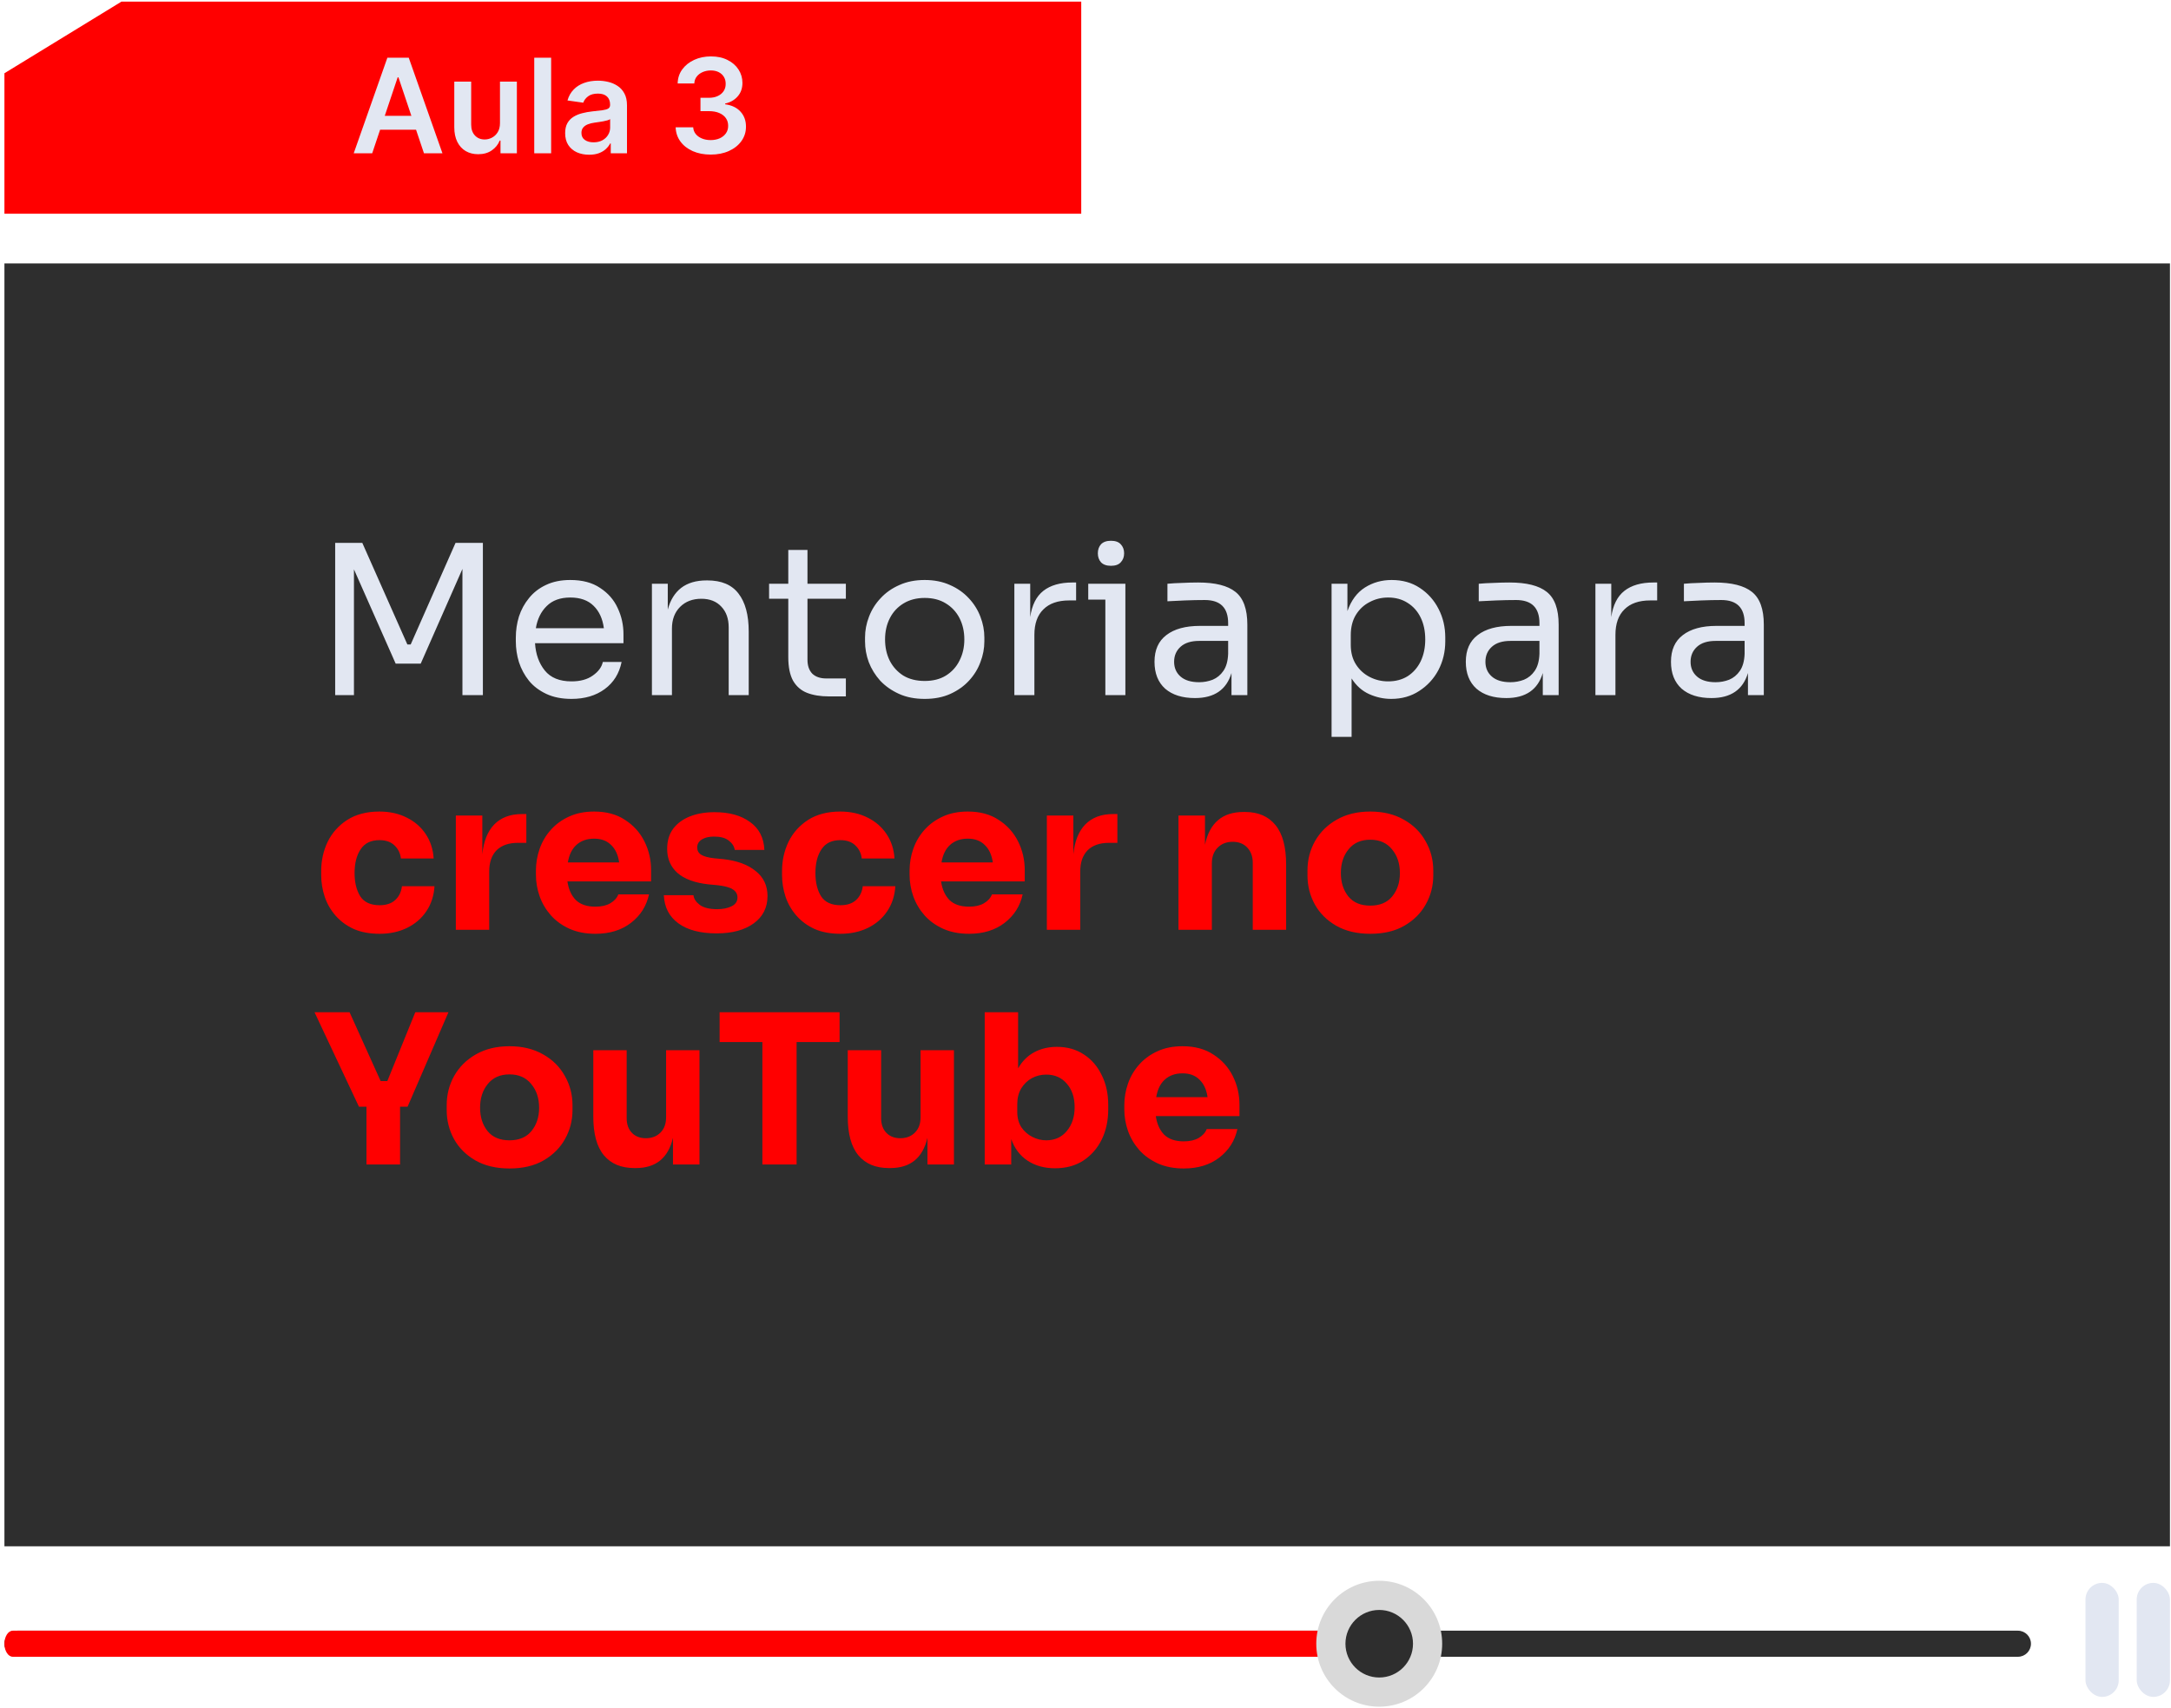
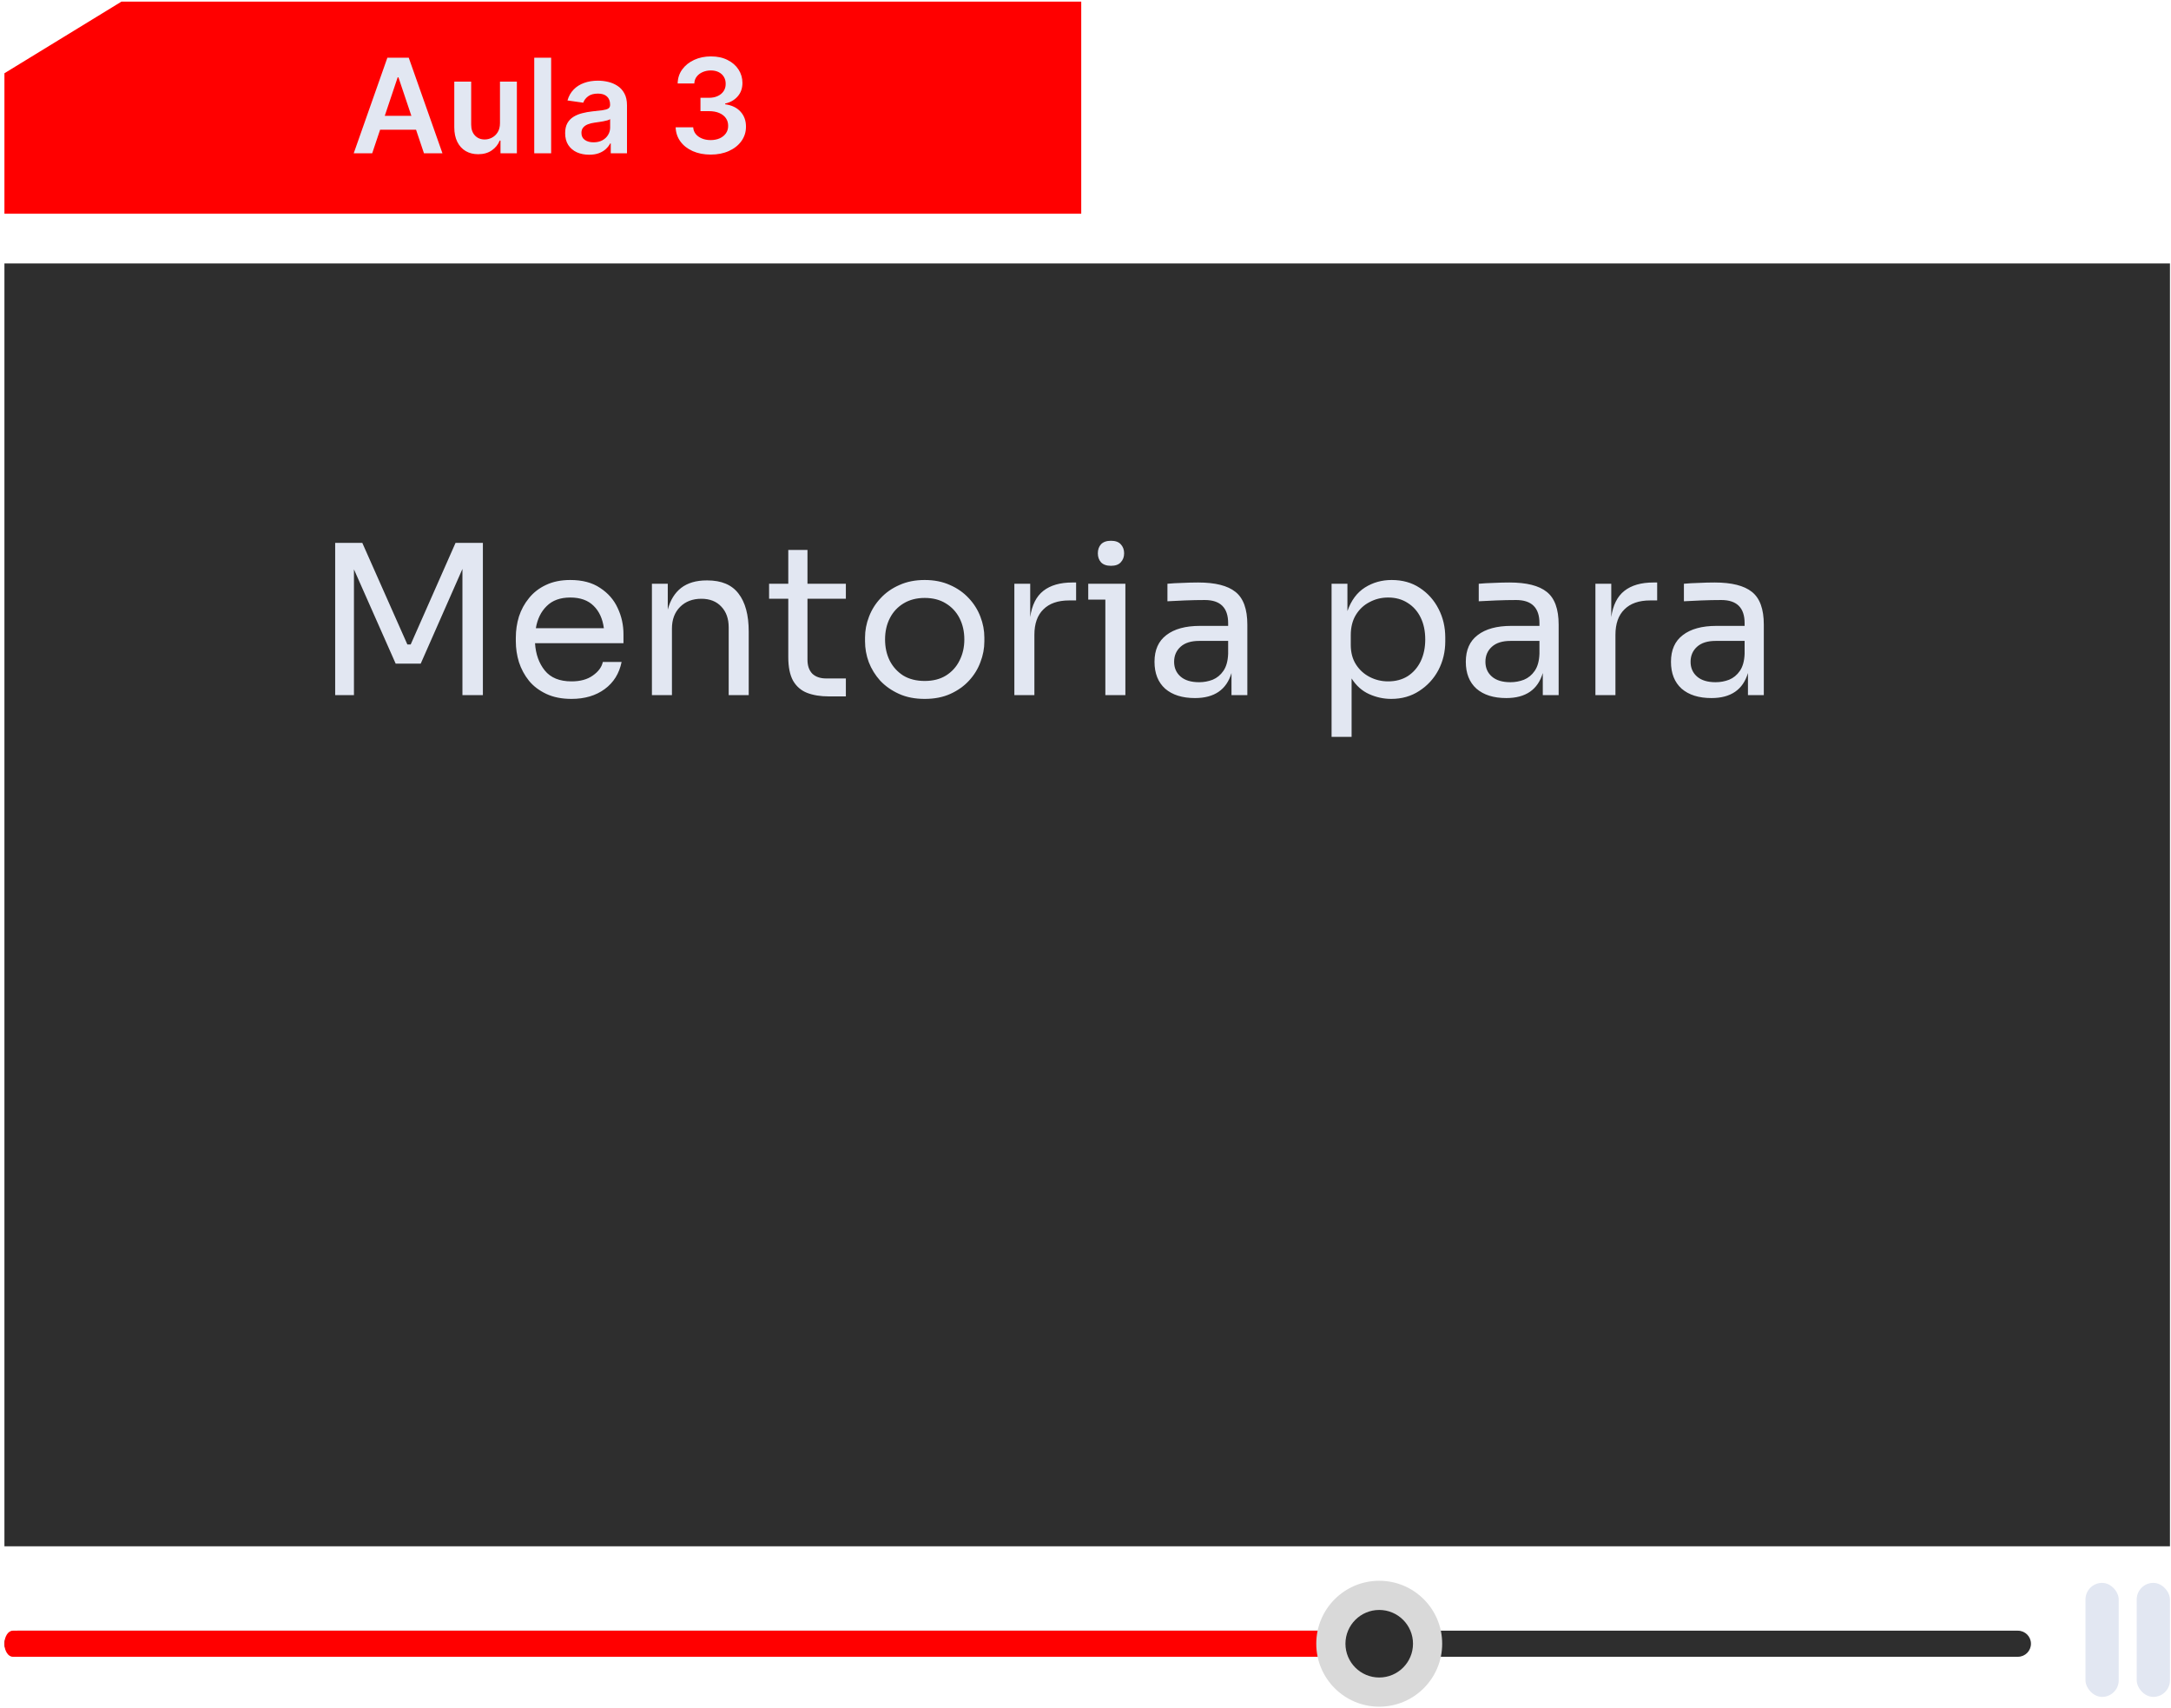
<svg xmlns="http://www.w3.org/2000/svg" width="333" height="262" viewBox="0 0 333 262" fill="none">
  <rect x="0.679" y="40.41" width="332.16" height="196.788" fill="#2E2E2E" />
  <path d="M165.846 21.791V32.781L0.679 32.781V11.236L18.633 0.246L165.846 0.246V21.791Z" fill="#FF0000" />
  <path d="M57.091 23.514H54.256L59.417 8.853H62.696L67.865 23.514H65.03L61.114 11.86H60.999L57.091 23.514ZM57.184 17.765H64.915V19.899H57.184V17.765ZM76.689 18.889V12.518H79.281V23.514H76.768V21.559H76.653C76.405 22.175 75.997 22.678 75.429 23.07C74.866 23.461 74.172 23.657 73.346 23.657C72.626 23.657 71.988 23.497 71.435 23.177C70.886 22.853 70.457 22.383 70.146 21.767C69.836 21.147 69.681 20.397 69.681 19.519V12.518H72.272V19.118C72.272 19.815 72.463 20.369 72.845 20.779C73.227 21.189 73.728 21.395 74.348 21.395C74.73 21.395 75.1 21.302 75.458 21.116C75.816 20.929 76.109 20.653 76.338 20.285C76.572 19.913 76.689 19.448 76.689 18.889ZM84.537 8.853V23.514H81.945V8.853H84.537ZM90.366 23.736C89.669 23.736 89.041 23.611 88.483 23.363C87.929 23.11 87.49 22.738 87.166 22.247C86.846 21.755 86.686 21.149 86.686 20.428C86.686 19.808 86.801 19.295 87.03 18.889C87.259 18.484 87.571 18.159 87.968 17.916C88.364 17.672 88.81 17.488 89.306 17.364C89.807 17.236 90.325 17.142 90.859 17.085C91.504 17.018 92.026 16.959 92.427 16.906C92.828 16.849 93.119 16.763 93.301 16.649C93.487 16.529 93.58 16.346 93.58 16.097V16.054C93.58 15.515 93.42 15.098 93.1 14.802C92.78 14.506 92.32 14.358 91.719 14.358C91.084 14.358 90.58 14.496 90.208 14.773C89.841 15.05 89.593 15.377 89.464 15.754L87.044 15.41C87.235 14.742 87.55 14.184 87.989 13.735C88.428 13.282 88.965 12.943 89.6 12.719C90.234 12.489 90.936 12.375 91.704 12.375C92.234 12.375 92.761 12.437 93.286 12.561C93.811 12.685 94.291 12.89 94.725 13.177C95.159 13.458 95.508 13.842 95.77 14.329C96.038 14.816 96.171 15.425 96.171 16.155V23.514H93.68V22.003H93.594C93.437 22.309 93.215 22.595 92.928 22.862C92.647 23.125 92.291 23.337 91.862 23.499C91.437 23.657 90.938 23.736 90.366 23.736ZM91.038 21.831C91.559 21.831 92.01 21.729 92.391 21.524C92.773 21.314 93.067 21.037 93.272 20.693C93.482 20.35 93.587 19.975 93.587 19.569V18.274C93.506 18.34 93.367 18.402 93.172 18.46C92.981 18.517 92.766 18.567 92.528 18.61C92.289 18.653 92.053 18.691 91.819 18.725C91.585 18.758 91.382 18.787 91.21 18.811C90.824 18.863 90.478 18.949 90.172 19.068C89.867 19.188 89.626 19.355 89.449 19.569C89.273 19.779 89.184 20.051 89.184 20.385C89.184 20.863 89.359 21.223 89.707 21.466C90.055 21.71 90.499 21.831 91.038 21.831ZM109.01 23.714C107.979 23.714 107.063 23.538 106.261 23.184C105.464 22.831 104.834 22.34 104.371 21.71C103.908 21.08 103.663 20.352 103.634 19.526H106.326C106.349 19.922 106.481 20.268 106.719 20.564C106.958 20.855 107.275 21.082 107.671 21.244C108.068 21.407 108.511 21.488 109.003 21.488C109.528 21.488 109.993 21.397 110.399 21.216C110.804 21.03 111.122 20.772 111.351 20.443C111.58 20.113 111.692 19.734 111.687 19.304C111.692 18.861 111.578 18.469 111.344 18.13C111.11 17.792 110.771 17.527 110.327 17.336C109.888 17.145 109.358 17.049 108.738 17.049H107.442V15.002H108.738C109.249 15.002 109.695 14.914 110.077 14.737C110.463 14.561 110.766 14.312 110.986 13.993C111.205 13.668 111.313 13.294 111.308 12.869C111.313 12.454 111.22 12.093 111.029 11.788C110.843 11.478 110.578 11.237 110.234 11.065C109.895 10.893 109.497 10.807 109.039 10.807C108.59 10.807 108.175 10.888 107.793 11.051C107.411 11.213 107.103 11.444 106.87 11.745C106.636 12.041 106.512 12.394 106.497 12.805H103.942C103.961 11.984 104.197 11.263 104.65 10.643C105.109 10.017 105.72 9.531 106.483 9.182C107.247 8.829 108.103 8.652 109.053 8.652C110.031 8.652 110.881 8.836 111.601 9.204C112.327 9.566 112.888 10.056 113.284 10.671C113.68 11.287 113.878 11.967 113.878 12.711C113.883 13.537 113.639 14.229 113.148 14.787C112.661 15.346 112.021 15.711 111.229 15.883V15.997C112.26 16.14 113.05 16.522 113.599 17.142C114.152 17.758 114.427 18.524 114.422 19.44C114.422 20.261 114.188 20.996 113.72 21.645C113.257 22.29 112.618 22.795 111.802 23.163C110.991 23.53 110.06 23.714 109.01 23.714Z" fill="#E2E7F2" />
  <path d="M51.411 106.634V83.274H55.571L62.483 98.858H62.995L69.875 83.274H74.067V106.634H70.931V87.274L64.531 101.802H60.691L54.291 87.338V106.634H51.411ZM87.664 107.21C86.171 107.21 84.88 106.954 83.792 106.442C82.704 105.93 81.819 105.258 81.136 104.426C80.454 103.573 79.942 102.624 79.6 101.578C79.28 100.533 79.12 99.466 79.12 98.378V97.802C79.12 96.693 79.28 95.616 79.6 94.57C79.942 93.525 80.454 92.586 81.136 91.754C81.819 90.901 82.683 90.229 83.728 89.738C84.795 89.226 86.043 88.97 87.472 88.97C89.328 88.97 90.853 89.376 92.048 90.186C93.264 90.976 94.16 92 94.736 93.258C95.334 94.517 95.632 95.861 95.632 97.29V98.666H82.064C82.171 100.352 82.672 101.749 83.568 102.858C84.464 103.968 85.829 104.522 87.664 104.522C89.008 104.522 90.096 104.224 90.928 103.626C91.781 103.029 92.293 102.336 92.464 101.546H95.344C94.981 103.317 94.118 104.704 92.752 105.706C91.387 106.709 89.691 107.21 87.664 107.21ZM87.472 91.658C85.936 91.658 84.731 92.096 83.856 92.97C82.981 93.824 82.427 94.954 82.192 96.362H92.624C92.432 94.912 91.909 93.77 91.056 92.938C90.203 92.085 89.008 91.658 87.472 91.658ZM99.994 106.634V89.546H102.426V93.514C102.81 92.064 103.493 90.954 104.474 90.186C105.477 89.418 106.778 89.034 108.378 89.034H108.506C110.661 89.034 112.25 89.706 113.274 91.05C114.319 92.394 114.842 94.336 114.842 96.874V106.634H111.77V96.234C111.77 94.912 111.397 93.856 110.65 93.066C109.903 92.256 108.879 91.85 107.578 91.85C106.234 91.85 105.146 92.266 104.314 93.098C103.482 93.93 103.066 95.04 103.066 96.426V106.634H99.994ZM127.119 106.826C125.839 106.826 124.729 106.645 123.791 106.282C122.873 105.92 122.159 105.301 121.647 104.426C121.156 103.53 120.911 102.325 120.911 100.81V91.85H117.967V89.546H120.911V84.362H123.855V89.546H129.743V91.85H123.855V101.194C123.855 102.112 124.1 102.826 124.591 103.338C125.103 103.829 125.817 104.074 126.735 104.074H129.743V106.826H127.119ZM141.835 107.21C140.341 107.21 139.029 106.954 137.899 106.442C136.768 105.93 135.808 105.258 135.019 104.426C134.251 103.573 133.664 102.624 133.259 101.578C132.875 100.533 132.683 99.466 132.683 98.378V97.802C132.683 96.714 132.885 95.648 133.291 94.602C133.696 93.536 134.293 92.586 135.083 91.754C135.872 90.901 136.832 90.229 137.963 89.738C139.093 89.226 140.384 88.97 141.835 88.97C143.285 88.97 144.576 89.226 145.707 89.738C146.837 90.229 147.797 90.901 148.587 91.754C149.376 92.586 149.973 93.536 150.379 94.602C150.784 95.648 150.987 96.714 150.987 97.802V98.378C150.987 99.466 150.784 100.533 150.379 101.578C149.995 102.624 149.408 103.573 148.619 104.426C147.851 105.258 146.901 105.93 145.771 106.442C144.64 106.954 143.328 107.21 141.835 107.21ZM141.835 104.458C143.115 104.458 144.203 104.181 145.099 103.626C146.016 103.05 146.709 102.282 147.179 101.322C147.669 100.362 147.915 99.285 147.915 98.09C147.915 96.874 147.669 95.786 147.179 94.826C146.688 93.866 145.984 93.109 145.067 92.554C144.171 92 143.093 91.722 141.835 91.722C140.597 91.722 139.52 92 138.603 92.554C137.685 93.109 136.981 93.866 136.491 94.826C136 95.786 135.755 96.874 135.755 98.09C135.755 99.285 135.989 100.362 136.459 101.322C136.949 102.282 137.643 103.05 138.539 103.626C139.456 104.181 140.555 104.458 141.835 104.458ZM155.588 106.634V89.546H158.02V94.666C158.276 92.832 158.948 91.488 160.036 90.634C161.124 89.781 162.606 89.354 164.484 89.354H165.06V92.106H163.972C162.265 92.106 160.953 92.565 160.036 93.482C159.118 94.378 158.66 95.68 158.66 97.386V106.634H155.588ZM170.409 86.794C169.726 86.794 169.214 86.613 168.873 86.25C168.553 85.888 168.393 85.429 168.393 84.874C168.393 84.32 168.553 83.861 168.873 83.498C169.214 83.136 169.726 82.954 170.409 82.954C171.091 82.954 171.593 83.136 171.913 83.498C172.254 83.861 172.425 84.32 172.425 84.874C172.425 85.429 172.254 85.888 171.913 86.25C171.593 86.613 171.091 86.794 170.409 86.794ZM169.545 106.634V91.978H166.921V89.546H172.617V106.634H169.545ZM183.292 107.082C181.351 107.082 179.826 106.602 178.716 105.642C177.628 104.661 177.084 103.285 177.084 101.514C177.084 99.701 177.692 98.336 178.908 97.418C180.124 96.48 181.842 96.01 184.06 96.01H188.38V95.594C188.38 93.226 187.186 92.042 184.796 92.042C183.815 92.042 182.791 92.064 181.724 92.106C180.658 92.149 179.772 92.192 179.068 92.234V89.546C179.751 89.482 180.508 89.44 181.34 89.418C182.194 89.376 183.004 89.354 183.772 89.354C186.396 89.354 188.306 89.834 189.5 90.794C190.716 91.754 191.324 93.429 191.324 95.818V106.634H188.892V103.242C188.124 105.802 186.258 107.082 183.292 107.082ZM183.932 104.65C184.658 104.65 185.351 104.522 186.012 104.266C186.674 103.989 187.218 103.541 187.644 102.922C188.092 102.282 188.338 101.408 188.38 100.298V98.314H183.932C182.695 98.314 181.746 98.613 181.084 99.21C180.423 99.808 180.092 100.576 180.092 101.514C180.092 102.453 180.423 103.21 181.084 103.786C181.746 104.362 182.695 104.65 183.932 104.65ZM204.244 113.034V89.546H206.676V93.738C207.252 92.096 208.148 90.89 209.364 90.122C210.58 89.354 211.945 88.97 213.46 88.97C215.124 88.97 216.564 89.376 217.78 90.186C219.017 90.997 219.977 92.074 220.66 93.418C221.343 94.741 221.684 96.202 221.684 97.802V98.378C221.684 99.978 221.332 101.45 220.628 102.794C219.924 104.117 218.943 105.184 217.684 105.994C216.447 106.805 215.017 107.21 213.396 107.21C212.223 107.21 211.092 106.965 210.004 106.474C208.916 105.984 208.02 105.184 207.316 104.074V113.034H204.244ZM212.916 104.522C214.068 104.522 215.071 104.256 215.924 103.722C216.777 103.168 217.439 102.41 217.908 101.45C218.377 100.469 218.612 99.349 218.612 98.09C218.612 96.81 218.377 95.69 217.908 94.73C217.439 93.77 216.777 93.024 215.924 92.49C215.071 91.936 214.068 91.658 212.916 91.658C211.892 91.658 210.943 91.893 210.068 92.362C209.193 92.81 208.489 93.472 207.956 94.346C207.444 95.2 207.188 96.234 207.188 97.45V98.922C207.188 100.096 207.455 101.098 207.988 101.93C208.521 102.762 209.225 103.402 210.1 103.85C210.975 104.298 211.913 104.522 212.916 104.522ZM231.042 107.082C229.101 107.082 227.576 106.602 226.466 105.642C225.378 104.661 224.834 103.285 224.834 101.514C224.834 99.701 225.442 98.336 226.658 97.418C227.874 96.48 229.592 96.01 231.81 96.01H236.13V95.594C236.13 93.226 234.936 92.042 232.546 92.042C231.565 92.042 230.541 92.064 229.474 92.106C228.408 92.149 227.522 92.192 226.818 92.234V89.546C227.501 89.482 228.258 89.44 229.09 89.418C229.944 89.376 230.754 89.354 231.522 89.354C234.146 89.354 236.056 89.834 237.25 90.794C238.466 91.754 239.074 93.429 239.074 95.818V106.634H236.642V103.242C235.874 105.802 234.008 107.082 231.042 107.082ZM231.682 104.65C232.408 104.65 233.101 104.522 233.762 104.266C234.424 103.989 234.968 103.541 235.394 102.922C235.842 102.282 236.088 101.408 236.13 100.298V98.314H231.682C230.445 98.314 229.496 98.613 228.834 99.21C228.173 99.808 227.842 100.576 227.842 101.514C227.842 102.453 228.173 103.21 228.834 103.786C229.496 104.362 230.445 104.65 231.682 104.65ZM244.713 106.634V89.546H247.145V94.666C247.401 92.832 248.073 91.488 249.161 90.634C250.249 89.781 251.731 89.354 253.609 89.354H254.185V92.106H253.097C251.39 92.106 250.078 92.565 249.161 93.482C248.243 94.378 247.785 95.68 247.785 97.386V106.634H244.713ZM262.511 107.082C260.57 107.082 259.045 106.602 257.935 105.642C256.847 104.661 256.303 103.285 256.303 101.514C256.303 99.701 256.911 98.336 258.127 97.418C259.343 96.48 261.061 96.01 263.279 96.01H267.599V95.594C267.599 93.226 266.405 92.042 264.015 92.042C263.034 92.042 262.01 92.064 260.943 92.106C259.877 92.149 258.991 92.192 258.287 92.234V89.546C258.97 89.482 259.727 89.44 260.559 89.418C261.413 89.376 262.223 89.354 262.991 89.354C265.615 89.354 267.525 89.834 268.719 90.794C269.935 91.754 270.543 93.429 270.543 95.818V106.634H268.111V103.242C267.343 105.802 265.477 107.082 262.511 107.082ZM263.151 104.65C263.877 104.65 264.57 104.522 265.231 104.266C265.893 103.989 266.437 103.541 266.863 102.922C267.311 102.282 267.557 101.408 267.599 100.298V98.314H263.151C261.914 98.314 260.965 98.613 260.303 99.21C259.642 99.808 259.311 100.576 259.311 101.514C259.311 102.453 259.642 103.21 260.303 103.786C260.965 104.362 261.914 104.65 263.151 104.65Z" fill="#E2E7F2" />
-   <path d="M58.227 143.242C56.712 143.242 55.389 142.997 54.259 142.506C53.149 141.994 52.221 141.312 51.475 140.458C50.728 139.605 50.173 138.645 49.811 137.578C49.448 136.49 49.267 135.37 49.267 134.218V133.61C49.267 132.01 49.597 130.517 50.259 129.13C50.941 127.744 51.944 126.624 53.267 125.77C54.611 124.917 56.253 124.49 58.195 124.49C59.773 124.49 61.171 124.8 62.387 125.418C63.603 126.016 64.573 126.858 65.299 127.946C66.024 129.034 66.429 130.282 66.515 131.69H61.491C61.405 130.901 61.085 130.24 60.531 129.706C59.976 129.152 59.197 128.874 58.195 128.874C56.893 128.874 55.933 129.344 55.315 130.282C54.696 131.2 54.387 132.416 54.387 133.93C54.387 135.36 54.675 136.544 55.251 137.482C55.848 138.4 56.84 138.858 58.227 138.858C59.251 138.858 60.051 138.592 60.627 138.058C61.203 137.525 61.544 136.821 61.651 135.946H66.643C66.557 137.397 66.141 138.677 65.395 139.786C64.669 140.874 63.677 141.728 62.419 142.346C61.181 142.944 59.784 143.242 58.227 143.242ZM69.917 142.634V125.098H73.981V131.05C74.173 129.066 74.781 127.541 75.805 126.474C76.85 125.408 78.269 124.874 80.061 124.874H80.733V129.29H79.453C78.024 129.29 76.925 129.674 76.157 130.442C75.41 131.21 75.037 132.298 75.037 133.706V142.634H69.917ZM91.324 143.242C89.831 143.242 88.508 142.986 87.356 142.474C86.225 141.962 85.276 141.28 84.508 140.426C83.74 139.552 83.164 138.581 82.78 137.514C82.396 136.426 82.204 135.317 82.204 134.186V133.546C82.204 132.394 82.396 131.274 82.78 130.186C83.164 129.098 83.74 128.128 84.508 127.274C85.276 126.421 86.204 125.749 87.292 125.258C88.401 124.746 89.681 124.49 91.132 124.49C93.01 124.49 94.588 124.917 95.868 125.77C97.169 126.602 98.162 127.701 98.844 129.066C99.527 130.432 99.868 131.904 99.868 133.482V135.21H87.036C87.207 136.405 87.633 137.354 88.316 138.058C89.02 138.741 90.023 139.082 91.324 139.082C92.242 139.082 92.999 138.912 93.596 138.57C94.215 138.208 94.631 137.749 94.844 137.194H99.548C99.164 138.986 98.236 140.448 96.764 141.578C95.314 142.688 93.5 143.242 91.324 143.242ZM91.132 128.65C90.023 128.65 89.116 128.97 88.412 129.61C87.73 130.229 87.292 131.125 87.1 132.298H94.972C94.802 131.125 94.385 130.229 93.724 129.61C93.084 128.97 92.22 128.65 91.132 128.65ZM109.917 143.178C107.421 143.178 105.469 142.666 104.061 141.642C102.653 140.618 101.906 139.178 101.821 137.322H106.365C106.429 137.877 106.76 138.378 107.357 138.826C107.954 139.253 108.84 139.466 110.013 139.466C110.888 139.466 111.624 139.317 112.221 139.018C112.818 138.72 113.117 138.272 113.117 137.674C113.117 137.162 112.893 136.757 112.445 136.458C111.997 136.138 111.197 135.914 110.045 135.786L108.669 135.658C106.557 135.424 104.968 134.837 103.901 133.898C102.856 132.96 102.333 131.733 102.333 130.218C102.333 128.981 102.642 127.946 103.261 127.114C103.901 126.282 104.765 125.653 105.853 125.226C106.941 124.8 108.189 124.586 109.597 124.586C111.858 124.586 113.672 125.088 115.037 126.09C116.424 127.072 117.16 128.501 117.245 130.378H112.701C112.616 129.824 112.306 129.344 111.773 128.938C111.261 128.533 110.514 128.33 109.533 128.33C108.744 128.33 108.114 128.48 107.645 128.778C107.176 129.077 106.941 129.482 106.941 129.994C106.941 130.485 107.144 130.858 107.549 131.114C107.954 131.37 108.616 131.552 109.533 131.658L110.909 131.786C113.042 132.021 114.706 132.629 115.901 133.61C117.117 134.57 117.725 135.85 117.725 137.45C117.725 139.221 117.021 140.618 115.613 141.642C114.205 142.666 112.306 143.178 109.917 143.178ZM128.914 143.242C127.4 143.242 126.077 142.997 124.946 142.506C123.837 141.994 122.909 141.312 122.162 140.458C121.416 139.605 120.861 138.645 120.498 137.578C120.136 136.49 119.954 135.37 119.954 134.218V133.61C119.954 132.01 120.285 130.517 120.946 129.13C121.629 127.744 122.632 126.624 123.954 125.77C125.298 124.917 126.941 124.49 128.882 124.49C130.461 124.49 131.858 124.8 133.074 125.418C134.29 126.016 135.261 126.858 135.986 127.946C136.712 129.034 137.117 130.282 137.202 131.69H132.178C132.093 130.901 131.773 130.24 131.218 129.706C130.664 129.152 129.885 128.874 128.882 128.874C127.581 128.874 126.621 129.344 126.002 130.282C125.384 131.2 125.074 132.416 125.074 133.93C125.074 135.36 125.362 136.544 125.938 137.482C126.536 138.4 127.528 138.858 128.914 138.858C129.938 138.858 130.738 138.592 131.314 138.058C131.89 137.525 132.232 136.821 132.338 135.946H137.33C137.245 137.397 136.829 138.677 136.082 139.786C135.357 140.874 134.365 141.728 133.106 142.346C131.869 142.944 130.472 143.242 128.914 143.242ZM148.637 143.242C147.143 143.242 145.821 142.986 144.669 142.474C143.538 141.962 142.589 141.28 141.821 140.426C141.053 139.552 140.477 138.581 140.093 137.514C139.709 136.426 139.517 135.317 139.517 134.186V133.546C139.517 132.394 139.709 131.274 140.093 130.186C140.477 129.098 141.053 128.128 141.821 127.274C142.589 126.421 143.517 125.749 144.605 125.258C145.714 124.746 146.994 124.49 148.445 124.49C150.322 124.49 151.901 124.917 153.181 125.77C154.482 126.602 155.474 127.701 156.157 129.066C156.839 130.432 157.181 131.904 157.181 133.482V135.21H144.349C144.519 136.405 144.946 137.354 145.629 138.058C146.333 138.741 147.335 139.082 148.637 139.082C149.554 139.082 150.311 138.912 150.909 138.57C151.527 138.208 151.943 137.749 152.157 137.194H156.861C156.477 138.986 155.549 140.448 154.077 141.578C152.626 142.688 150.813 143.242 148.637 143.242ZM148.445 128.65C147.335 128.65 146.429 128.97 145.725 129.61C145.042 130.229 144.605 131.125 144.413 132.298H152.285C152.114 131.125 151.698 130.229 151.037 129.61C150.397 128.97 149.533 128.65 148.445 128.65ZM160.573 142.634V125.098H164.637V131.05C164.829 129.066 165.437 127.541 166.461 126.474C167.507 125.408 168.925 124.874 170.717 124.874H171.389V129.29H170.109C168.68 129.29 167.581 129.674 166.813 130.442C166.067 131.21 165.693 132.298 165.693 133.706V142.634H160.573ZM180.761 142.634V125.098H184.825V129.578C185.529 126.229 187.502 124.554 190.745 124.554H190.969C192.996 124.554 194.553 125.226 195.641 126.57C196.729 127.893 197.273 129.909 197.273 132.618V142.634H192.153V132.33C192.153 131.392 191.876 130.624 191.321 130.026C190.766 129.429 190.02 129.13 189.081 129.13C188.121 129.13 187.342 129.44 186.745 130.058C186.169 130.656 185.881 131.445 185.881 132.426V142.634H180.761ZM210.18 143.242C208.132 143.242 206.383 142.826 204.932 141.994C203.503 141.162 202.415 140.074 201.668 138.73C200.921 137.365 200.548 135.882 200.548 134.282V133.546C200.548 131.904 200.932 130.4 201.7 129.034C202.489 127.648 203.599 126.549 205.028 125.738C206.479 124.906 208.196 124.49 210.18 124.49C212.164 124.49 213.881 124.906 215.332 125.738C216.783 126.549 217.892 127.648 218.66 129.034C219.449 130.4 219.844 131.904 219.844 133.546V134.282C219.844 135.882 219.46 137.365 218.692 138.73C217.945 140.074 216.857 141.162 215.428 141.994C213.999 142.826 212.249 143.242 210.18 143.242ZM210.18 138.922C211.652 138.922 212.772 138.453 213.54 137.514C214.329 136.554 214.724 135.36 214.724 133.93C214.724 132.458 214.319 131.242 213.508 130.282C212.719 129.301 211.609 128.81 210.18 128.81C208.751 128.81 207.641 129.301 206.852 130.282C206.063 131.242 205.668 132.458 205.668 133.93C205.668 135.36 206.052 136.554 206.82 137.514C207.588 138.453 208.708 138.922 210.18 138.922ZM56.211 178.634V169.77H55.059L48.243 155.274H53.619L58.387 165.834H59.411L63.699 155.274H68.787L62.515 169.77H61.363V178.634H56.211ZM78.149 179.242C76.101 179.242 74.351 178.826 72.901 177.994C71.471 177.162 70.383 176.074 69.637 174.73C68.89 173.365 68.517 171.882 68.517 170.282V169.546C68.517 167.904 68.901 166.4 69.669 165.034C70.458 163.648 71.567 162.549 72.997 161.738C74.447 160.906 76.165 160.49 78.149 160.49C80.133 160.49 81.85 160.906 83.301 161.738C84.751 162.549 85.861 163.648 86.629 165.034C87.418 166.4 87.813 167.904 87.813 169.546V170.282C87.813 171.882 87.429 173.365 86.661 174.73C85.914 176.074 84.826 177.162 83.397 177.994C81.967 178.826 80.218 179.242 78.149 179.242ZM78.149 174.922C79.621 174.922 80.741 174.453 81.509 173.514C82.298 172.554 82.693 171.36 82.693 169.93C82.693 168.458 82.287 167.242 81.477 166.282C80.687 165.301 79.578 164.81 78.149 164.81C76.719 164.81 75.61 165.301 74.821 166.282C74.031 167.242 73.637 168.458 73.637 169.93C73.637 171.36 74.021 172.554 74.789 173.514C75.557 174.453 76.677 174.922 78.149 174.922ZM97.306 179.178C95.279 179.178 93.722 178.528 92.634 177.226C91.546 175.925 91.002 173.941 91.002 171.274V161.098H96.122V171.53C96.122 172.469 96.389 173.216 96.922 173.77C97.455 174.325 98.17 174.602 99.066 174.602C99.983 174.602 100.73 174.314 101.306 173.738C101.882 173.162 102.17 172.384 102.17 171.402V161.098H107.29V178.634H103.226V174.538C102.501 177.632 100.602 179.178 97.53 179.178H97.306ZM116.939 178.634V159.85H110.379V155.274H128.779V159.85H122.187V178.634H116.939ZM136.337 179.178C134.311 179.178 132.753 178.528 131.665 177.226C130.577 175.925 130.033 173.941 130.033 171.274V161.098H135.153V171.53C135.153 172.469 135.42 173.216 135.953 173.77C136.487 174.325 137.201 174.602 138.097 174.602C139.015 174.602 139.761 174.314 140.337 173.738C140.913 173.162 141.201 172.384 141.201 171.402V161.098H146.321V178.634H142.257V174.538C141.532 177.632 139.633 179.178 136.561 179.178H136.337ZM161.826 179.21C160.205 179.21 158.808 178.826 157.634 178.058C156.461 177.29 155.618 176.181 155.106 174.73V178.634H151.042V155.274H156.162V163.882C156.781 162.794 157.602 161.973 158.626 161.418C159.65 160.864 160.813 160.586 162.114 160.586C163.714 160.586 165.101 160.981 166.274 161.77C167.448 162.538 168.354 163.594 168.994 164.938C169.656 166.261 169.986 167.776 169.986 169.482V170.186C169.986 171.893 169.656 173.429 168.994 174.794C168.333 176.138 167.394 177.216 166.178 178.026C164.962 178.816 163.512 179.21 161.826 179.21ZM160.482 174.922C161.784 174.922 162.829 174.453 163.618 173.514C164.429 172.554 164.834 171.328 164.834 169.834C164.834 168.341 164.429 167.136 163.618 166.218C162.829 165.301 161.784 164.842 160.482 164.842C159.693 164.842 158.957 165.024 158.274 165.386C157.613 165.749 157.069 166.272 156.642 166.954C156.237 167.637 156.034 168.448 156.034 169.386V170.57C156.034 171.488 156.248 172.277 156.674 172.938C157.122 173.578 157.688 174.069 158.37 174.41C159.053 174.752 159.757 174.922 160.482 174.922ZM181.574 179.242C180.081 179.242 178.758 178.986 177.606 178.474C176.476 177.962 175.526 177.28 174.758 176.426C173.99 175.552 173.414 174.581 173.03 173.514C172.646 172.426 172.454 171.317 172.454 170.186V169.546C172.454 168.394 172.646 167.274 173.03 166.186C173.414 165.098 173.99 164.128 174.758 163.274C175.526 162.421 176.454 161.749 177.542 161.258C178.652 160.746 179.932 160.49 181.382 160.49C183.26 160.49 184.838 160.917 186.118 161.77C187.42 162.602 188.412 163.701 189.094 165.066C189.777 166.432 190.118 167.904 190.118 169.482V171.21H177.286C177.457 172.405 177.884 173.354 178.566 174.058C179.27 174.741 180.273 175.082 181.574 175.082C182.492 175.082 183.249 174.912 183.846 174.57C184.465 174.208 184.881 173.749 185.094 173.194H189.798C189.414 174.986 188.486 176.448 187.014 177.578C185.564 178.688 183.75 179.242 181.574 179.242ZM181.382 164.65C180.273 164.65 179.366 164.97 178.662 165.61C177.98 166.229 177.542 167.125 177.35 168.298H185.222C185.052 167.125 184.636 166.229 183.974 165.61C183.334 164.97 182.47 164.65 181.382 164.65Z" fill="#FF0000" />
  <path fill-rule="evenodd" clip-rule="evenodd" d="M0.679 252.145C0.679 251.04 1.574 250.145 2.679 250.145L309.52 250.145C310.624 250.145 311.52 251.04 311.52 252.145C311.52 253.249 310.624 254.145 309.52 254.145H2.679C1.574 254.145 0.679 253.249 0.679 252.145Z" fill="#2E2E2E" />
  <path fill-rule="evenodd" clip-rule="evenodd" d="M0.679 252.145C0.679 251.04 1.254 250.145 1.964 250.145H212.846C213.555 250.145 214.131 251.04 214.131 252.145C214.131 253.249 213.555 254.145 212.846 254.145H1.964C1.254 254.145 0.679 253.249 0.679 252.145Z" fill="#FF0000" />
  <circle cx="211.553" cy="252.145" r="9.657" fill="#D9D9D9" />
  <circle cx="211.553" cy="252.145" r="5.181" fill="#2E2E2E" />
  <rect x="319.884" y="242.811" width="5.098" height="17.49" rx="2.549" fill="#E2E7F2" />
  <rect x="327.741" y="242.811" width="5.098" height="17.49" rx="2.549" fill="#E2E7F2" />
</svg>